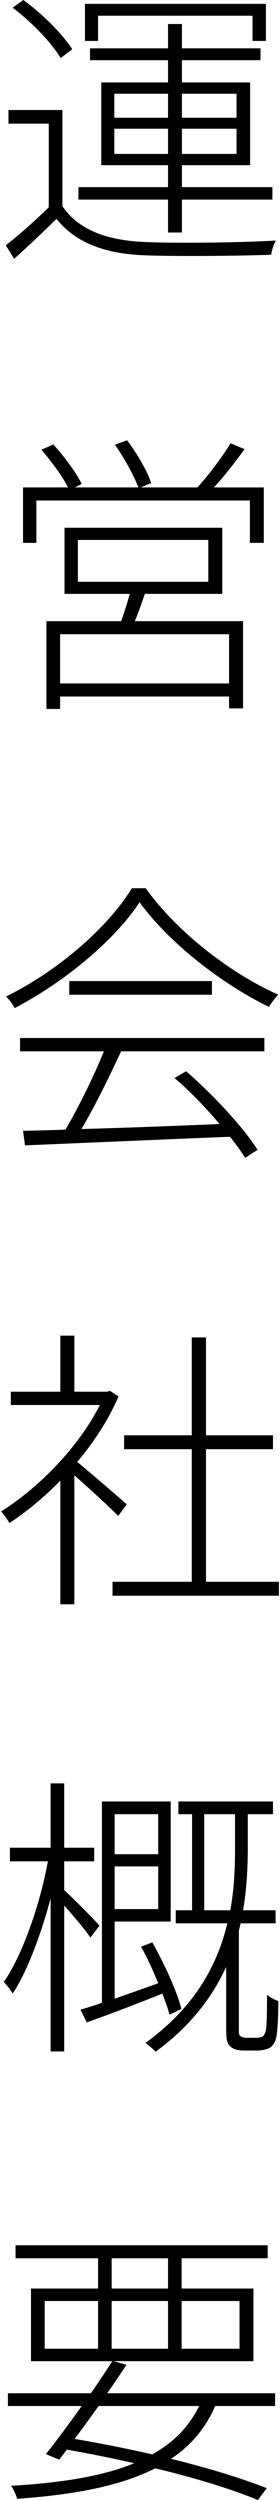
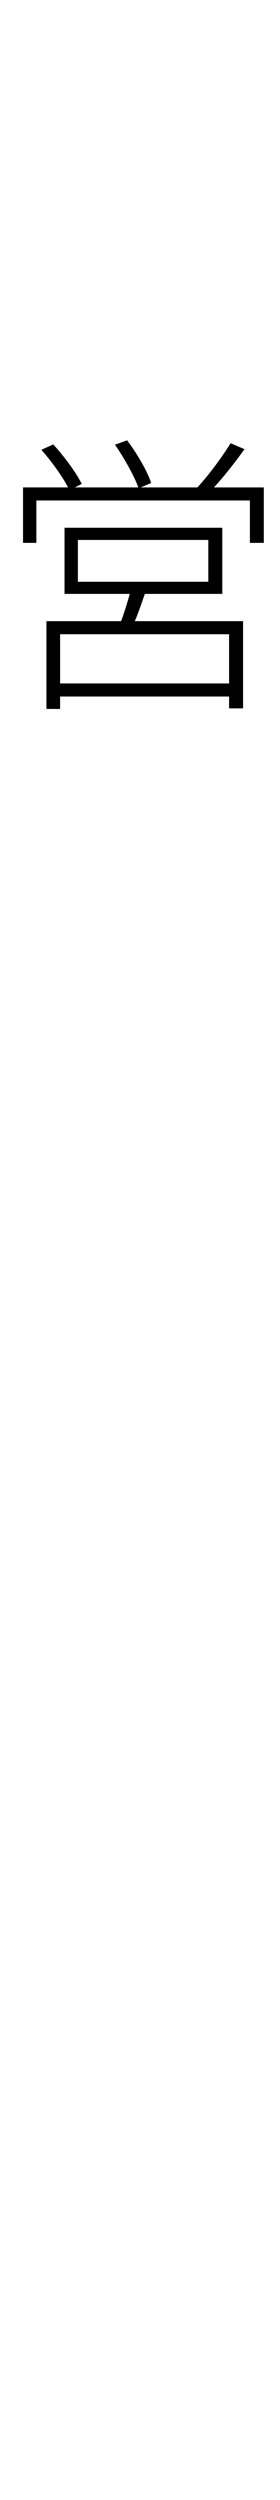
<svg xmlns="http://www.w3.org/2000/svg" version="1.1" id="レイヤー_1" x="0px" y="0px" viewBox="0 0 34 303.569" style="enable-background:new 0 0 34 303.569;" xml:space="preserve">
  <style type="text/css">
	.st0{fill:#000000;}
</style>
  <g>
    <g>
      <g>
-         <path class="st0" d="M7.581,25.029c1.914,2.881,5.439,4.175,10.01,4.355c3.779,0.181,11.953,0.073,15.918-0.181     c-0.254,0.396-0.508,1.191-0.576,1.729c-3.779,0.146-11.455,0.215-15.303,0.073c-4.932-0.181-8.467-1.548-10.771-4.429     c-1.65,1.621-3.379,3.276-5.146,4.858L0.706,29.78c1.582-1.226,3.525-2.954,5.215-4.609V15.015H1.028v-1.655h6.553V25.029z      M7.366,7.056c-1.084-1.836-3.525-4.39-5.83-6.118L2.825,0C5.13,1.655,7.62,4.175,8.772,5.977L7.366,7.056z M20.403,24.233H9.524     v-1.509h10.879v-2.666h-8.105V10.01h8.105v-2.7h-9.473v-1.44h9.473V2.915h1.689v2.954h9.541v1.44h-9.541v2.7h8.281v10.049h-8.281     v2.666h10.986v1.509H22.093v3.999h-1.689V24.233z M11.907,4.971h-1.592V0.469h21.973v4.502h-1.621V1.909h-18.76V4.971z      M13.88,14.297h6.523v-2.915H13.88V14.297z M20.403,18.691V15.63H13.88v3.062H20.403z M22.093,11.382v2.915h6.631v-2.915H22.093z      M28.724,15.63h-6.631v3.062h6.631V15.63z" />
-       </g>
+         </g>
      <g>
        <path class="st0" d="M32.034,59.185v6.733h-1.689v-5.146H4.417v5.146H2.796v-6.733h5.469c-0.684-1.333-2.012-3.169-3.242-4.57     l1.445-0.649c1.328,1.44,2.803,3.457,3.457,4.79l-0.83,0.43H16.8c-0.537-1.44-1.729-3.599-2.842-5.186l1.475-0.537     c1.191,1.582,2.48,3.779,2.92,5.186l-1.26,0.537h6.875c1.406-1.514,3.057-3.779,4.033-5.366l1.689,0.723     c-1.113,1.548-2.451,3.276-3.711,4.644H32.034z M17.591,72.114c-0.391,1.113-0.791,2.305-1.221,3.311h13.145v10.591h-1.699v-1.44     H7.298v1.509h-1.66V75.425h9.072c0.361-1.006,0.762-2.266,1.045-3.311h-7.92v-8.032h19.16v8.032H17.591z M27.815,77.012H7.298     v5.977h20.518V77.012z M9.456,70.64h15.84v-5.078H9.456V70.64z" />
      </g>
      <g>
-         <path class="st0" d="M17.698,107.856c3.818,5.366,10.41,10.405,16.104,12.93c-0.4,0.356-0.83,1.006-1.152,1.475     c-5.693-2.773-12.139-7.778-15.703-12.71c-2.92,4.497-8.965,9.614-15.166,12.856c-0.215-0.435-0.645-1.011-1.045-1.406     c6.23-3.062,12.354-8.354,15.273-13.145H17.698z M2.435,126.04h29.668v1.621H14.71c-1.406,2.988-3.164,6.665-4.824,9.434     c5.01-0.142,10.947-0.356,16.777-0.61c-1.65-1.943-3.594-3.999-5.469-5.581l1.406-0.83c3.35,2.92,6.982,6.846,8.672,9.546     l-1.504,0.972c-0.469-0.757-1.123-1.655-1.836-2.559c-9.082,0.361-18.691,0.791-24.893,1.045l-0.244-1.763     c1.514-0.039,3.242-0.073,5.146-0.146c1.621-2.734,3.496-6.587,4.678-9.507H2.435V126.04z M25.735,119.126v1.66H8.411v-1.66     H25.735z" />
-       </g>
+         </g>
      <g>
-         <path class="st0" d="M14.349,184.077c-1.006-1.045-3.594-3.423-5.322-4.937v15.664H7.327V179.79     c-2.012,2.051-4.141,3.818-6.191,5.151c-0.215-0.435-0.723-1.118-1.006-1.406c4.463-2.808,9.395-7.744,11.992-12.93H1.312v-1.616     h6.016v-6.807h1.699v6.807h3.994l0.322-0.112l1.045,0.688c-1.191,2.808-2.988,5.542-5.01,7.954     c1.553,1.265,5.078,4.321,6.016,5.151L14.349,184.077z M33.87,192.07v1.694H13.665v-1.694h9.619v-16.099h-8.213v-1.689h8.213     v-11.885h1.729v11.885h8.135v1.689h-8.135v16.099H33.87z" />
-       </g>
+         </g>
      <g>
-         <path class="st0" d="M10.97,235.273c-0.547-0.864-2.021-2.593-3.174-3.892v17.72h-1.65v-18.584     c-1.191,4.429-2.852,8.931-4.609,11.558c-0.254-0.43-0.723-1.079-1.084-1.401c2.236-3.208,4.395-9.326,5.361-14.658H1.204v-1.655     h4.941v-7.812h1.65v7.812h3.643v1.655H7.796v3.496c1.006,0.898,3.643,3.564,4.287,4.321L10.97,235.273z M20.579,244.634     c-0.176-0.718-0.498-1.582-0.859-2.559c-3.242,1.299-6.523,2.559-9.189,3.496l-0.752-1.548c0.791-0.22,1.66-0.503,2.598-0.83     v-24.448h8.35v14.58h-6.807v9.365c1.66-0.576,3.496-1.226,5.293-1.875c-0.615-1.509-1.328-3.096-2.09-4.429l1.367-0.537     c1.484,2.627,3.027,6.011,3.535,8.101L20.579,244.634z M13.919,220.293v4.858h5.293v-4.858H13.919z M19.212,231.816v-5.186     h-5.293v5.186H19.212z M31.028,247.441c0.361,0,0.684-0.034,0.898-0.181c0.146-0.142,0.322-0.43,0.391-0.898     c0.078-0.684,0.107-2.305,0.107-4.141c0.332,0.288,0.938,0.61,1.377,0.757c0,1.763-0.107,3.779-0.254,4.395     c-0.146,0.684-0.43,1.079-0.869,1.333c-0.391,0.176-0.938,0.283-1.475,0.283H29.69c-0.605,0-1.221-0.068-1.65-0.43     c-0.469-0.361-0.576-0.864-0.576-2.231v-7.49c-1.66,3.599-4.287,7.163-8.574,10.298c-0.254-0.288-0.83-0.791-1.221-1.079     c6.045-4.36,8.75-9.546,9.932-14.512h-6.26v-1.587h1.982v-11.665h-1.66v-1.548h11.484v1.548h-3.057v3.96     c0,2.339-0.107,4.971-0.576,7.705h3.955v1.587h-4.248c-0.068,0.288-0.137,0.576-0.215,0.864v12.241     c0,0.288,0.039,0.503,0.215,0.61c0.186,0.112,0.4,0.181,0.723,0.181H31.028z M27.962,231.958     c0.508-2.734,0.576-5.366,0.576-7.705v-3.96h-3.74v11.665H27.962z" />
-       </g>
+         </g>
      <g>
-         <path class="st0" d="M26.126,292.153c-1.152,2.666-2.92,4.79-5.361,6.411c4.531,1.113,8.604,2.373,11.631,3.564l-1.084,1.44     c-3.203-1.333-7.559-2.666-12.461-3.853c-4.062,2.085-9.609,3.203-16.777,3.706c-0.107-0.469-0.43-1.152-0.723-1.582     c6.27-0.361,11.201-1.191,14.941-2.739c-2.627-0.61-5.4-1.152-8.174-1.655l-0.928,1.226l-1.621-0.684     c1.26-1.548,2.803-3.677,4.355-5.835H0.96v-1.548h10.078c0.938-1.372,1.836-2.7,2.598-3.892H3.763v-8.823h8.145v-3.672H1.888     v-1.582h30.615v1.582H22.054v3.672h8.721v8.823H13.812l1.553,0.435c-0.723,1.079-1.514,2.266-2.344,3.457h20.381v1.548H26.126z      M5.423,285.2h6.484v-5.796H5.423V285.2z M11.976,292.153c-1.006,1.406-1.982,2.773-2.92,3.994     c3.203,0.542,6.416,1.191,9.434,1.875c2.598-1.44,4.473-3.384,5.693-5.869H11.976z M13.558,277.891h6.846v-3.672h-6.846V277.891z      M20.403,285.2v-5.796h-6.846v5.796H20.403z M22.054,279.404v5.796h7.031v-5.796H22.054z" />
-       </g>
+         </g>
    </g>
  </g>
</svg>